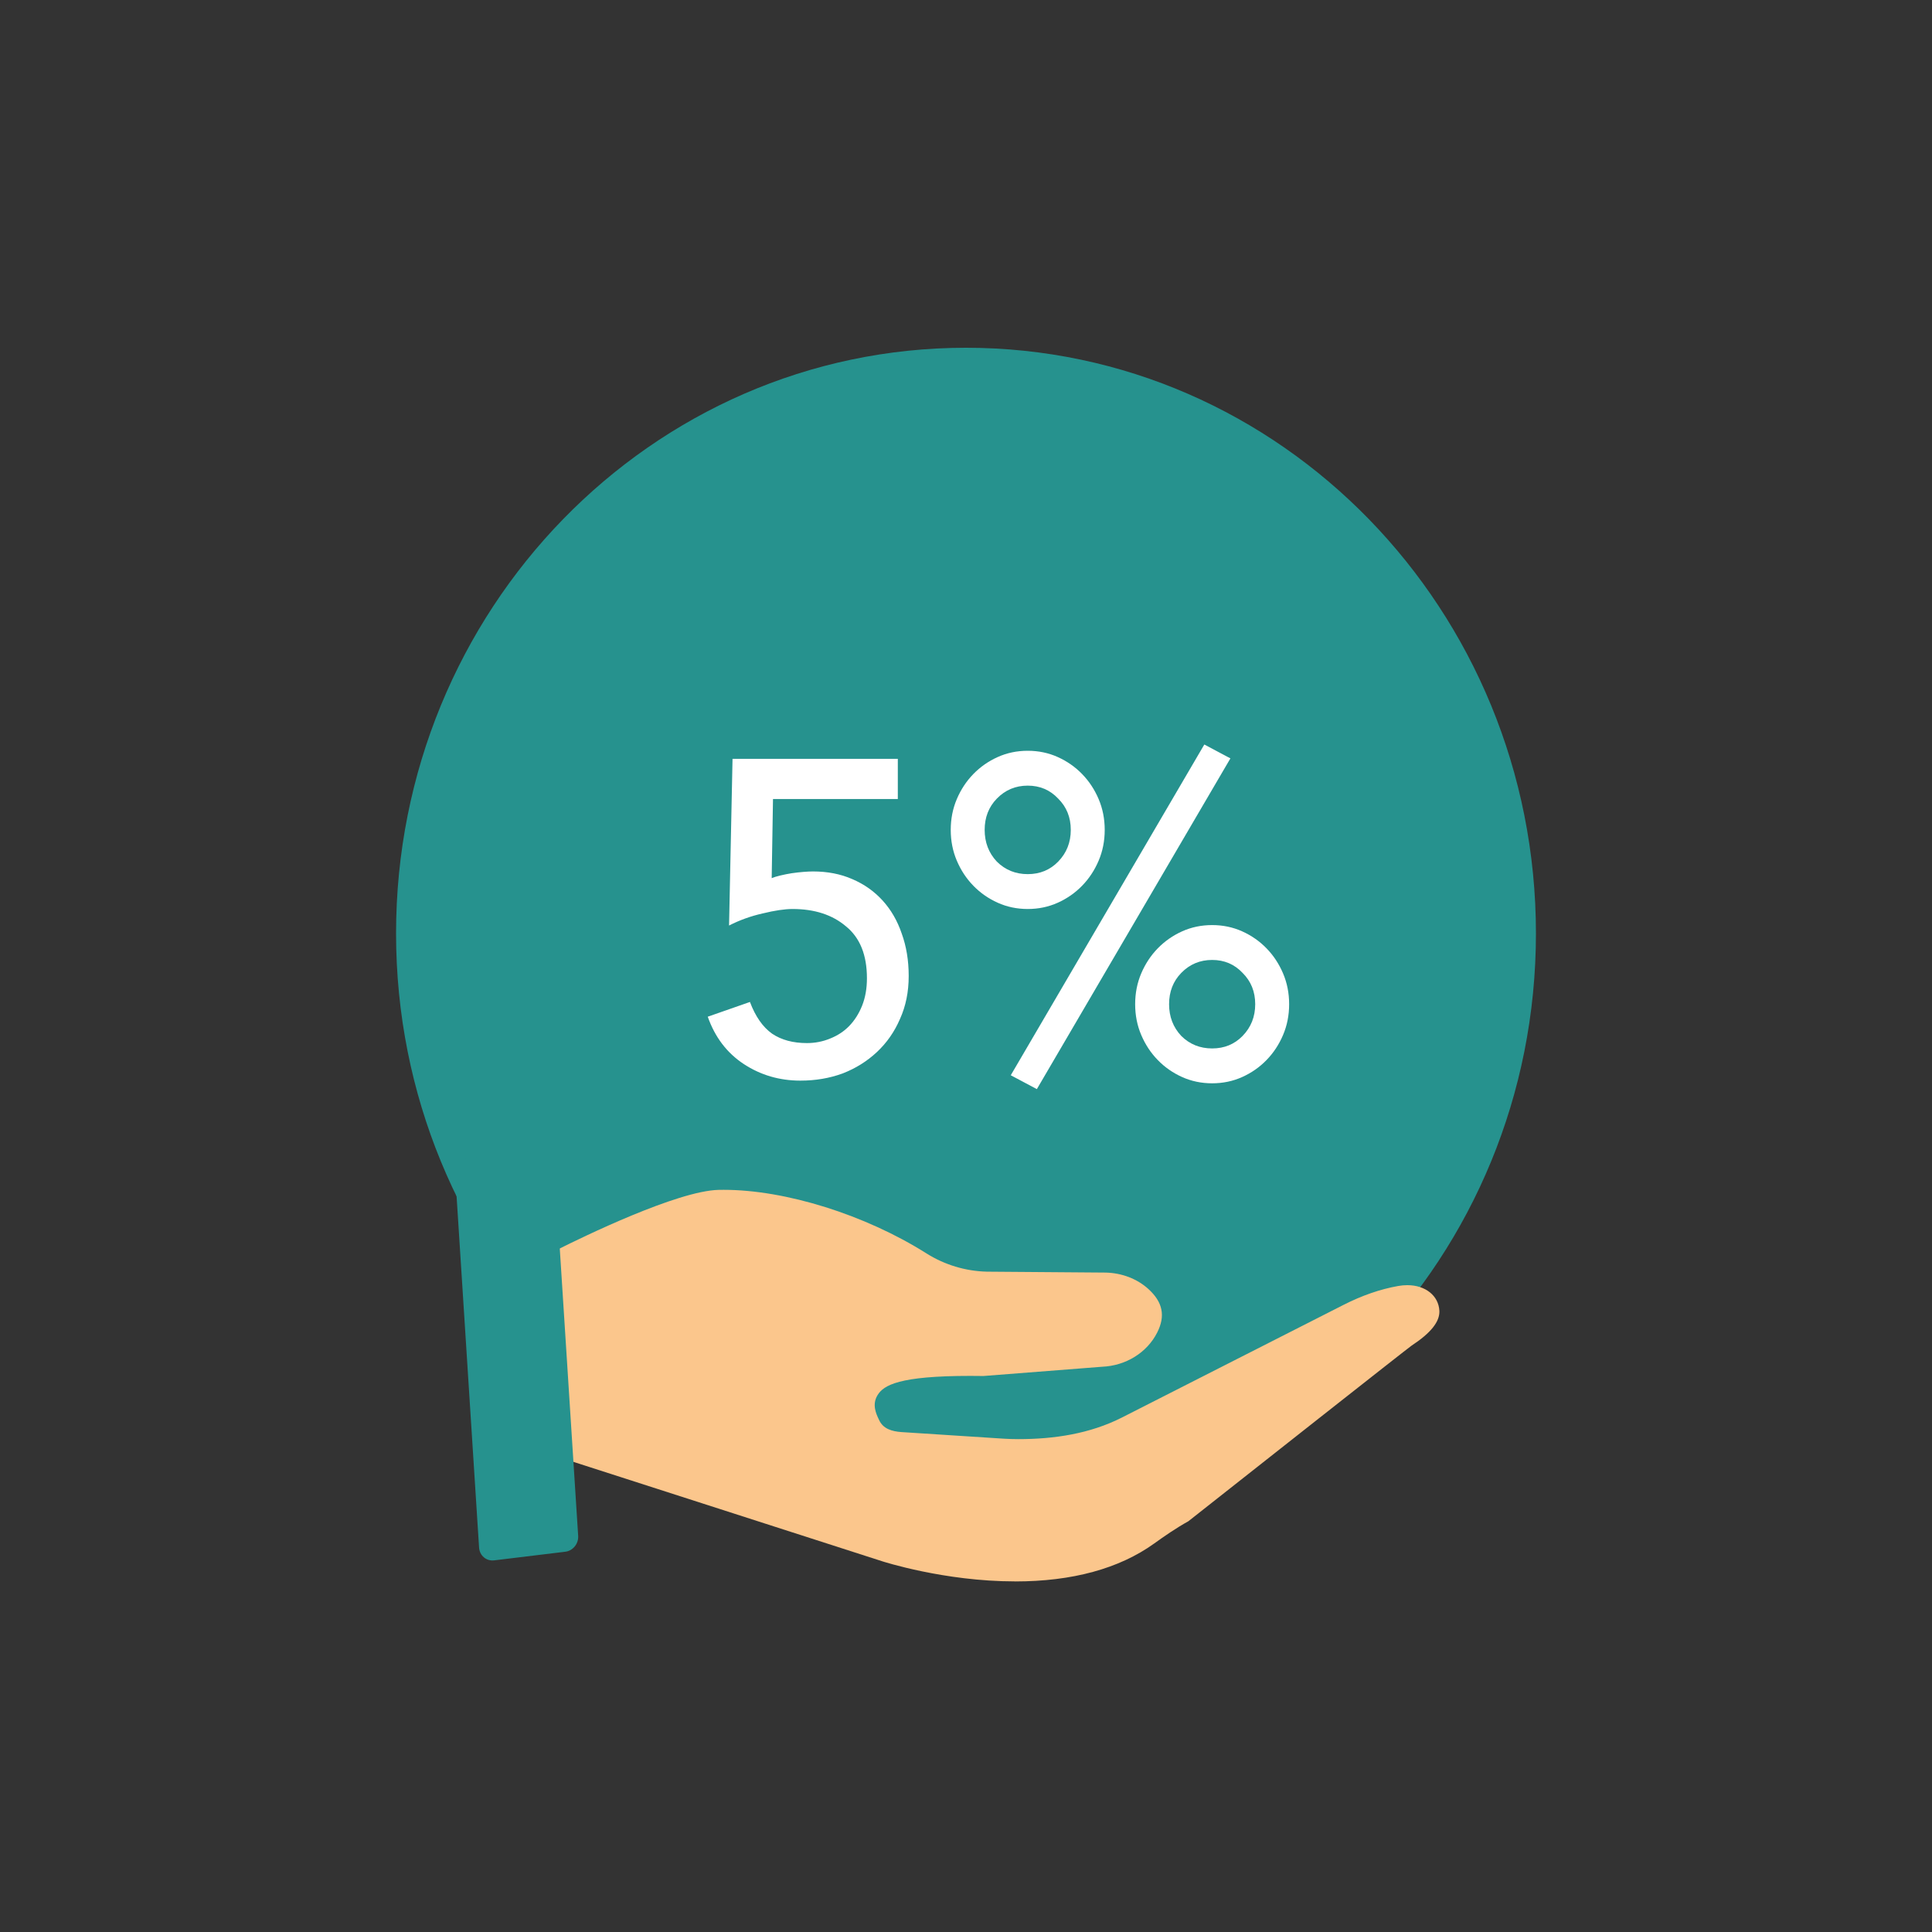
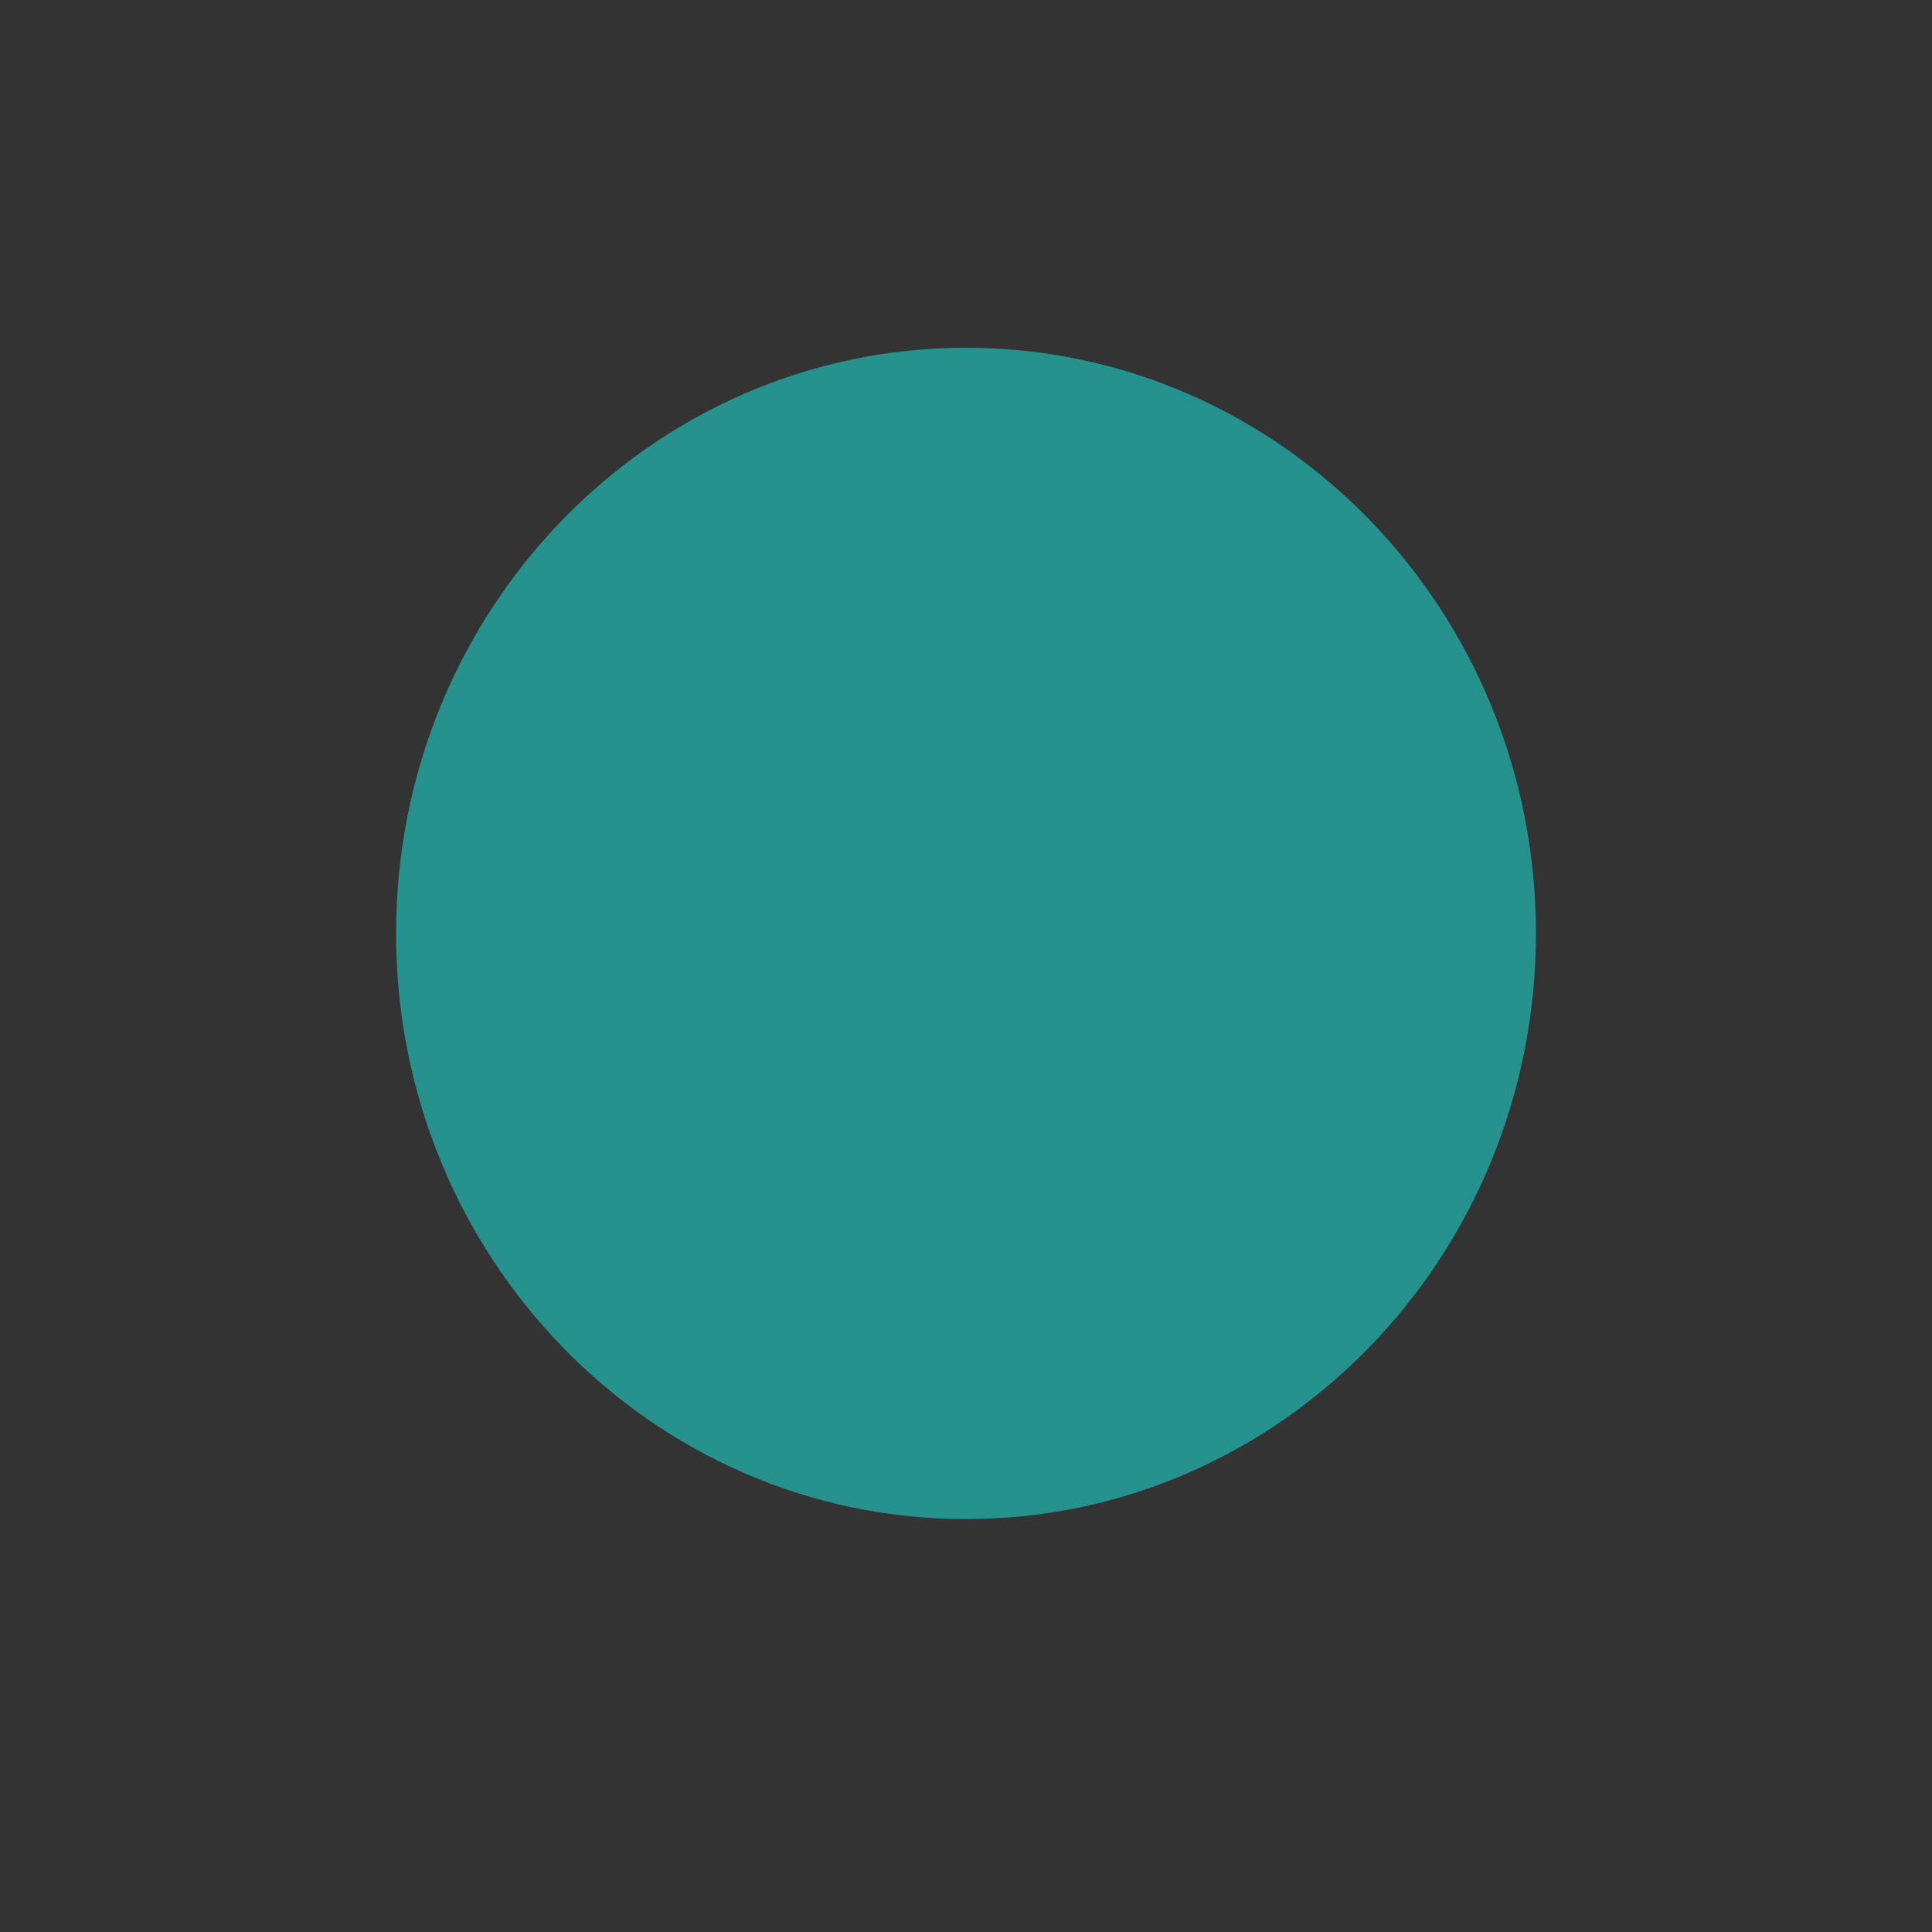
<svg xmlns="http://www.w3.org/2000/svg" width="200" height="200" viewBox="0 0 200 200" fill="none">
  <rect x="0" y="0" width="200" height="200" fill="#333333" stroke="none" />
  <path d="M100 157.254C132.585 157.254 159 130.11 159 96.627C159 63.144 132.585 36 100 36C67.415 36 41 63.144 41 96.627C41 130.11 67.415 157.254 100 157.254Z" fill="#26928E" />
-   <path d="M105.064 163.705C97.751 163.705 91.385 161.641 91.318 161.62L58.656 151.106L57.781 129.323C60.266 128.079 70.104 123.276 74.394 123.175C74.565 123.175 74.741 123.17 74.917 123.17C81.329 123.17 89.558 125.749 95.893 129.743C97.777 130.934 99.946 131.589 102.161 131.642L114.447 131.737C116.14 131.775 117.718 132.381 118.882 133.439C120.373 134.795 120.663 136.226 119.793 137.944C118.738 140.028 116.543 141.385 114.08 141.486L101.809 142.443C101.333 142.438 100.877 142.432 100.448 142.432C93.078 142.432 91.473 143.389 90.842 144.427C90.252 145.389 90.702 146.352 90.94 146.862L91.002 146.995C91.416 147.91 92.317 148.181 93.352 148.25L103.889 148.931C104.396 148.963 104.909 148.979 105.416 148.979C109.116 148.979 112.827 148.426 116.145 146.74L139.077 135.083C140.997 134.104 142.902 133.45 144.739 133.125C145.06 133.067 145.381 133.04 145.686 133.04C147.565 133.04 148.926 134.131 149.004 135.699C149.055 136.816 148.119 137.992 146.131 139.295C145.769 139.534 128.442 153.201 123.023 157.477C121.729 158.195 120.513 159.041 119.493 159.775C115.86 162.386 111.005 163.71 105.069 163.71L105.064 163.705Z" fill="#FBC68C" />
-   <path d="M57.378 120.351L59.852 158.992C59.904 159.806 59.309 160.54 58.517 160.635L51.147 161.529C50.345 161.625 49.651 161.034 49.594 160.21L47.12 121.568C47.069 120.755 47.664 120.021 48.456 119.925L55.825 119.032C56.628 118.936 57.321 119.526 57.378 120.351V120.351Z" fill="#26928E" />
-   <path d="M92.942 82.717H80.02L79.885 90.906C80.095 90.814 80.395 90.721 80.785 90.629C81.175 90.536 81.566 90.459 81.956 90.397C82.376 90.336 82.781 90.289 83.171 90.259C83.562 90.228 83.892 90.212 84.162 90.212C85.663 90.212 87.014 90.475 88.214 90.999C89.445 91.523 90.496 92.263 91.366 93.22C92.237 94.176 92.897 95.317 93.347 96.644C93.828 97.97 94.068 99.435 94.068 101.039C94.068 102.674 93.768 104.154 93.167 105.481C92.597 106.807 91.802 107.948 90.781 108.905C89.76 109.861 88.575 110.601 87.224 111.125C85.873 111.619 84.417 111.866 82.856 111.866C80.695 111.866 78.744 111.295 77.003 110.154C75.262 109.012 74.016 107.378 73.266 105.249L77.633 103.723C78.204 105.234 78.969 106.329 79.93 107.008C80.89 107.655 82.091 107.979 83.532 107.979C84.372 107.979 85.168 107.825 85.918 107.516C86.698 107.208 87.359 106.776 87.899 106.221C88.469 105.635 88.92 104.925 89.25 104.093C89.58 103.26 89.745 102.319 89.745 101.27C89.745 98.864 89.025 97.075 87.584 95.903C86.173 94.7 84.327 94.099 82.046 94.099C81.235 94.099 80.2 94.253 78.939 94.561C77.708 94.839 76.552 95.255 75.472 95.811L75.832 78.553H92.942V82.717Z" fill="white" />
-   <path d="M107.335 112.745L104.634 111.31L124.671 77.072L127.372 78.507L107.335 112.745ZM98.42 85.909C98.42 84.768 98.63 83.704 99.051 82.717C99.471 81.73 100.041 80.866 100.762 80.126C101.482 79.386 102.322 78.8 103.283 78.368C104.244 77.936 105.279 77.72 106.39 77.72C107.501 77.72 108.536 77.936 109.497 78.368C110.457 78.8 111.298 79.386 112.018 80.126C112.739 80.866 113.309 81.73 113.729 82.717C114.149 83.704 114.36 84.768 114.36 85.909C114.36 87.051 114.149 88.115 113.729 89.102C113.309 90.089 112.739 90.953 112.018 91.693C111.298 92.433 110.457 93.019 109.497 93.451C108.536 93.883 107.501 94.099 106.39 94.099C105.279 94.099 104.244 93.883 103.283 93.451C102.322 93.019 101.482 92.433 100.762 91.693C100.041 90.953 99.471 90.089 99.051 89.102C98.63 88.115 98.42 87.051 98.42 85.909ZM101.932 85.909C101.932 87.205 102.353 88.3 103.193 89.194C104.064 90.058 105.129 90.49 106.39 90.49C107.651 90.49 108.701 90.058 109.542 89.194C110.412 88.3 110.847 87.205 110.847 85.909C110.847 84.614 110.412 83.534 109.542 82.671C108.701 81.776 107.651 81.329 106.39 81.329C105.129 81.329 104.064 81.776 103.193 82.671C102.353 83.534 101.932 84.614 101.932 85.909ZM117.511 103.954C117.511 102.813 117.721 101.748 118.142 100.761C118.562 99.774 119.132 98.911 119.853 98.17C120.573 97.43 121.414 96.844 122.374 96.412C123.335 95.98 124.37 95.764 125.481 95.764C126.592 95.764 127.627 95.98 128.588 96.412C129.548 96.844 130.389 97.43 131.109 98.17C131.83 98.911 132.4 99.774 132.82 100.761C133.241 101.748 133.451 102.813 133.451 103.954C133.451 105.095 133.241 106.159 132.82 107.146C132.4 108.133 131.83 108.997 131.109 109.737C130.389 110.478 129.548 111.064 128.588 111.496C127.627 111.927 126.592 112.143 125.481 112.143C124.37 112.143 123.335 111.927 122.374 111.496C121.414 111.064 120.573 110.478 119.853 109.737C119.132 108.997 118.562 108.133 118.142 107.146C117.721 106.159 117.511 105.095 117.511 103.954ZM121.023 103.954C121.023 105.249 121.444 106.344 122.284 107.239C123.155 108.103 124.22 108.534 125.481 108.534C126.742 108.534 127.792 108.103 128.633 107.239C129.503 106.344 129.939 105.249 129.939 103.954C129.939 102.658 129.503 101.579 128.633 100.715C127.792 99.821 126.742 99.373 125.481 99.373C124.22 99.373 123.155 99.821 122.284 100.715C121.444 101.579 121.023 102.658 121.023 103.954Z" fill="white" />
</svg>